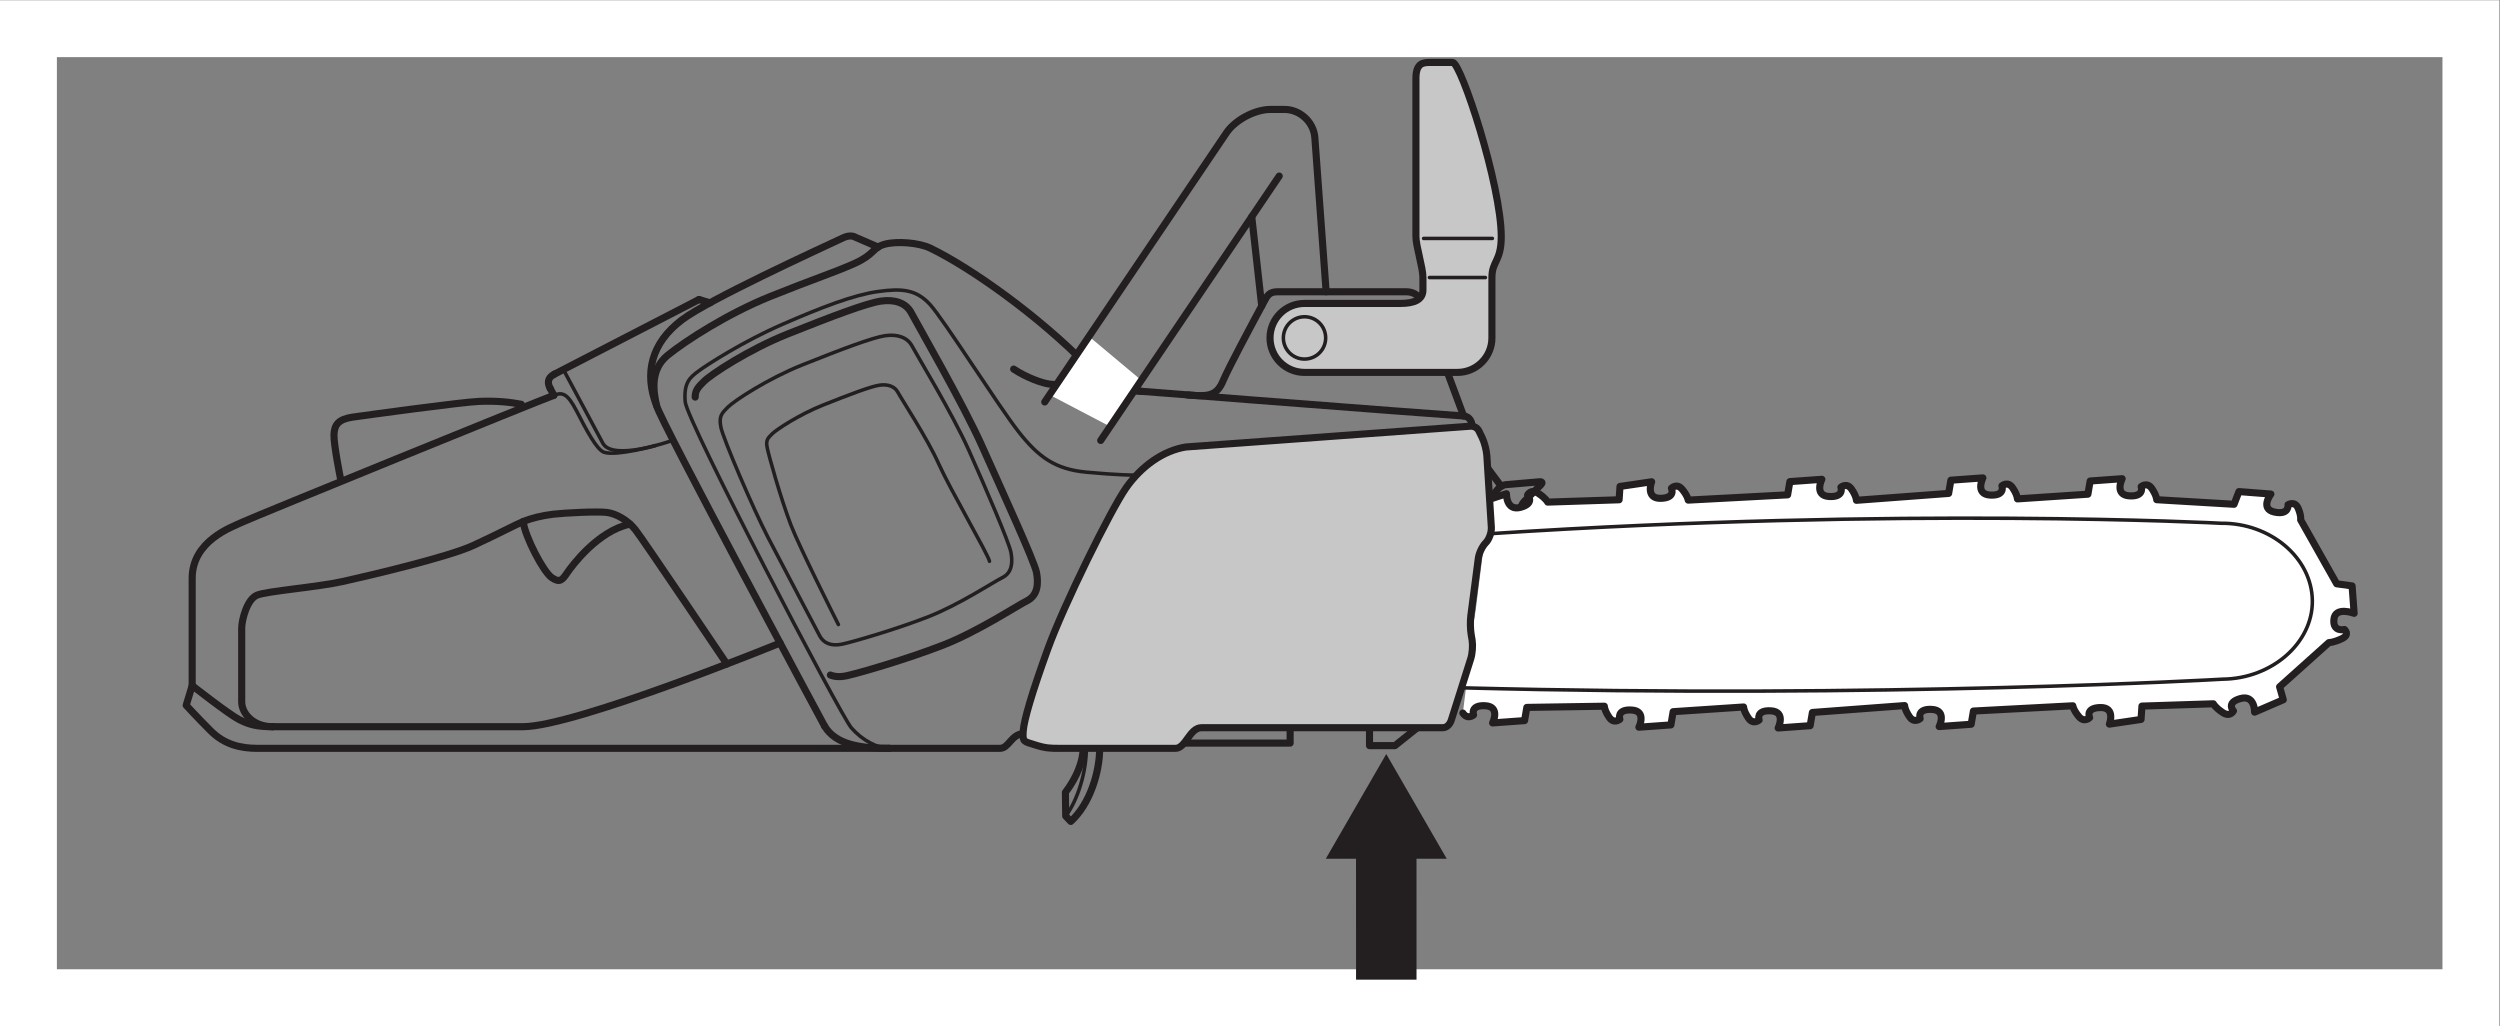
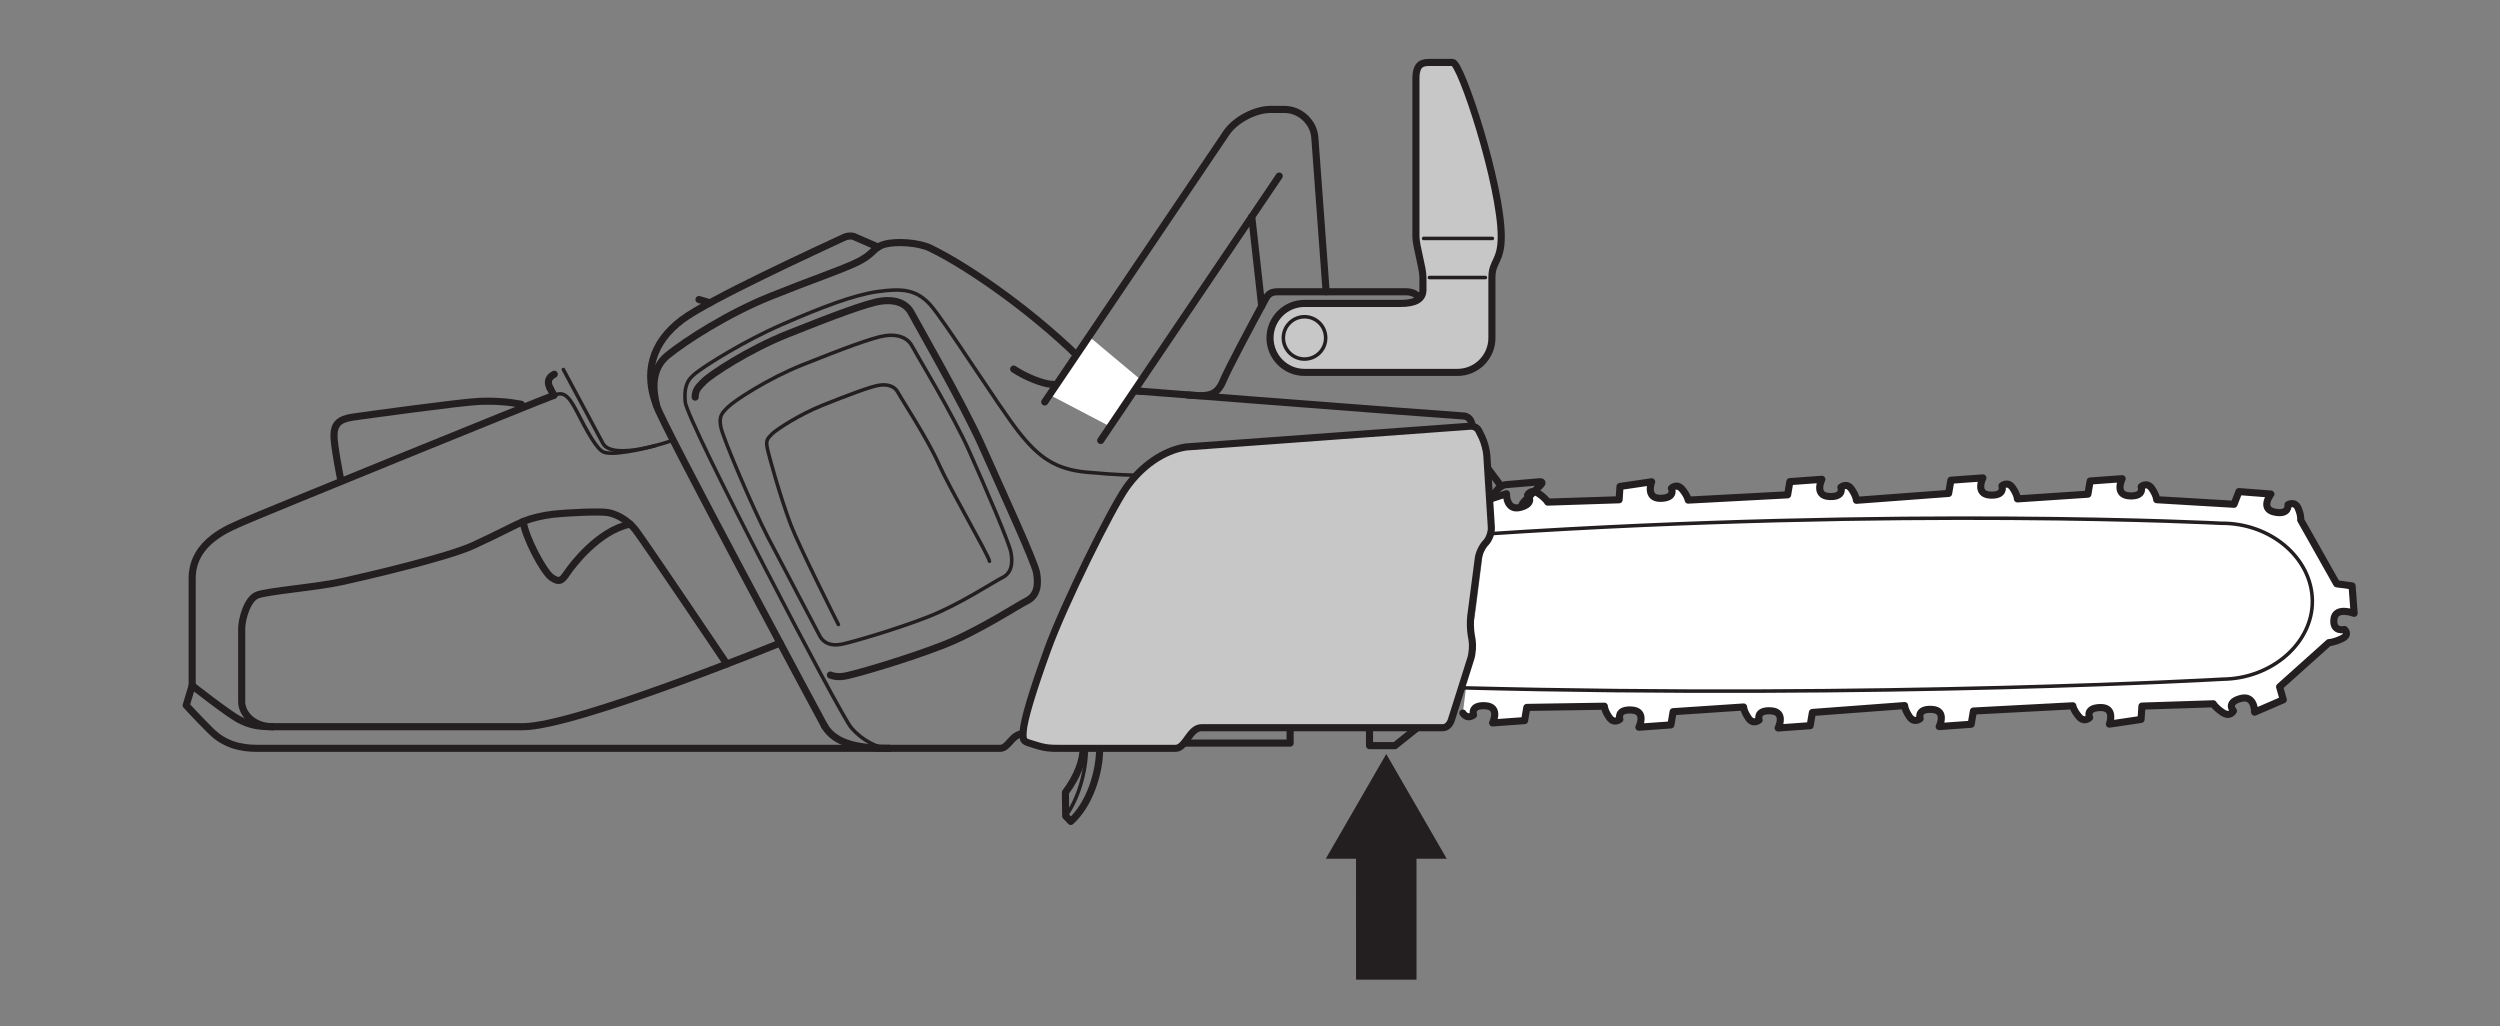
<svg xmlns="http://www.w3.org/2000/svg" viewBox="0 0 234.333 96.187" height="96.187" width="234.333" xml:space="preserve" id="svg2" version="1.1">
  <rect x="0" y="0" width="234.333" height="96.187" fill="#808080" stroke="none" />
  <defs id="defs6" />
  <g transform="matrix(1.333,0,0,-1.333,0,96.187)" id="g10">
    <g transform="scale(0.1)" id="g12">
      <path id="path14" style="fill:#ffffff;fill-opacity:1;fill-rule:nonzero;stroke:none" d="m 1047.43,370.5 11.86,3.914 c 0,0 -0.31,-12.461 10.03,-9.551 10.33,2.891 4.84,8.653 4.84,8.653 0,0 2.26,4.668 7.57,1.152 5.31,-3.516 6.58,-6.152 6.58,-6.152 l 50.2,1.64 0.62,9.375 22.26,3.282 c 0,0 -4.55,-11.836 6.32,-11.641 10.86,0.195 7.58,7.09 7.58,7.09 0,0 3.76,3.886 7.63,-0.801 3.87,-4.688 4.19,-7.539 4.19,-7.539 l 69.9,3.711 1.58,9.297 22.49,1.621 c 0,0 -5.73,-11.465 5.12,-12.09 10.84,-0.606 8.27,6.504 8.27,6.504 0,0 4.14,3.594 7.52,-1.367 3.38,-4.961 3.4,-7.813 3.4,-7.813 l 64.83,4.844 1.59,9.297 22.5,1.621 c 0,0 -5.75,-11.465 5.1,-12.09 10.84,-0.605 8.29,6.504 8.29,6.504 0,0 4.13,3.594 7.51,-1.367 3.37,-4.961 3.4,-7.813 3.4,-7.813 l 49.54,3.301 1.59,9.277 22.5,1.621 c 0,0 -5.75,-11.464 5.09,-12.07 10.85,-0.625 8.29,6.485 8.29,6.485 0,0 4.14,3.613 7.51,-1.348 3.38,-4.981 3.4,-7.832 3.4,-7.832 l 54.38,-3.223 3.45,8.926 22.47,-1.738 c 0,0 -7.97,-10.45 2.57,-12.676 10.55,-2.207 9.47,5.176 9.47,5.176 0,0 4.8,2.929 7.12,-2.461 2.32,-5.391 1.76,-8.203 1.76,-8.203 l 25.35,-44.942 10.82,-1.484 1.44,-19.277 c 0,0 -13.28,5.078 -14.22,-4.2 -0.93,-9.258 7.42,-7.168 7.42,-7.168 0,0 4.13,-3.593 -1.74,-6.406 -5.87,-2.832 -9.2,-2.812 -9.2,-2.812 l -34.67,-31.075 2.59,-9.121 -20.17,-8.711 c 0,0 0.3,12.461 -10.03,9.551 -10.33,-2.891 -4.84,-8.672 -4.84,-8.672 0,0 -2.27,-4.668 -7.57,-1.133 -5.31,3.497 -6.58,6.133 -6.58,6.133 l -50.2,-1.621 -0.63,-9.375 -22.25,-3.301 c 0,0 4.55,11.856 -6.32,11.661 -10.87,-0.196 -7.58,-7.09 -7.58,-7.09 0,0 -3.76,-3.887 -7.63,0.8 -3.88,4.688 -4.19,7.52 -4.19,7.52 l -69.9,-3.691 -1.59,-9.297 -22.5,-1.621 c 0,0 5.75,11.464 -5.1,12.07 -10.84,0.625 -8.27,-6.484 -8.27,-6.484 0,0 -4.15,-3.614 -7.52,1.367 -3.38,4.961 -3.4,7.812 -3.4,7.812 l -64.84,-4.844 -1.59,-9.296 -22.49,-1.621 c 0,0 5.73,11.464 -5.11,12.07 -10.84,0.625 -8.28,-6.485 -8.28,-6.485 0,0 -4.14,-3.593 -7.51,1.368 -3.39,4.961 -3.41,7.812 -3.41,7.812 l -49.54,-3.301 -1.58,-9.297 -22.5,-1.621 c 0,0 5.73,11.465 -5.11,12.09 -10.84,0.625 -8.28,-6.504 -8.28,-6.504 0,0 -4.13,-3.593 -7.51,1.368 -3.38,4.96 -3.4,7.812 -3.4,7.812 l -54.51,-0.84 -1.58,-9.277 -22.49,-1.641 c 0,0 5.73,11.465 -5.12,12.09 -10.84,0.625 -8.27,-6.484 -8.27,-6.484 0,0 -4.14,-3.614 -7.52,1.347" />
      <path id="path16" style="fill:none;stroke:#231f20;stroke-width:5;stroke-linecap:round;stroke-linejoin:round;stroke-miterlimit:4;stroke-dasharray:none;stroke-opacity:1" d="m 1047.43,370.5 11.86,3.914 c 0,0 -0.31,-12.461 10.03,-9.551 10.33,2.891 4.84,8.653 4.84,8.653 0,0 2.26,4.668 7.57,1.152 5.31,-3.516 6.58,-6.152 6.58,-6.152 l 50.2,1.64 0.62,9.375 22.26,3.282 c 0,0 -4.55,-11.836 6.32,-11.641 10.86,0.195 7.58,7.09 7.58,7.09 0,0 3.76,3.886 7.63,-0.801 3.87,-4.688 4.19,-7.539 4.19,-7.539 l 69.9,3.711 1.58,9.297 22.49,1.621 c 0,0 -5.73,-11.465 5.12,-12.09 10.84,-0.606 8.27,6.504 8.27,6.504 0,0 4.14,3.594 7.52,-1.367 3.38,-4.961 3.4,-7.813 3.4,-7.813 l 64.83,4.844 1.59,9.297 22.5,1.621 c 0,0 -5.75,-11.465 5.1,-12.09 10.84,-0.605 8.29,6.504 8.29,6.504 0,0 4.13,3.594 7.51,-1.367 3.37,-4.961 3.4,-7.813 3.4,-7.813 l 49.54,3.301 1.59,9.277 22.5,1.621 c 0,0 -5.75,-11.464 5.09,-12.07 10.85,-0.625 8.29,6.485 8.29,6.485 0,0 4.14,3.613 7.51,-1.348 3.38,-4.981 3.4,-7.832 3.4,-7.832 l 54.38,-3.223 3.45,8.926 22.47,-1.738 c 0,0 -7.97,-10.45 2.57,-12.676 10.55,-2.207 9.47,5.176 9.47,5.176 0,0 4.8,2.929 7.12,-2.461 2.32,-5.391 1.76,-8.203 1.76,-8.203 l 25.35,-44.942 10.82,-1.484 1.44,-19.277 c 0,0 -13.28,5.078 -14.22,-4.2 -0.93,-9.258 7.42,-7.168 7.42,-7.168 0,0 4.13,-3.593 -1.74,-6.406 -5.87,-2.832 -9.2,-2.812 -9.2,-2.812 l -34.67,-31.075 2.59,-9.121 -20.17,-8.711 c 0,0 0.3,12.461 -10.03,9.551 -10.33,-2.891 -4.84,-8.672 -4.84,-8.672 0,0 -2.27,-4.668 -7.57,-1.133 -5.31,3.497 -6.58,6.133 -6.58,6.133 l -50.2,-1.621 -0.63,-9.375 -22.25,-3.301 c 0,0 4.55,11.856 -6.32,11.661 -10.87,-0.196 -7.58,-7.09 -7.58,-7.09 0,0 -3.76,-3.887 -7.63,0.8 -3.88,4.688 -4.19,7.52 -4.19,7.52 l -69.9,-3.691 -1.59,-9.297 -22.5,-1.621 c 0,0 5.75,11.464 -5.1,12.07 -10.84,0.625 -8.27,-6.484 -8.27,-6.484 0,0 -4.15,-3.614 -7.52,1.367 -3.38,4.961 -3.4,7.812 -3.4,7.812 l -64.84,-4.844 -1.59,-9.296 -22.49,-1.621 c 0,0 5.73,11.464 -5.11,12.07 -10.84,0.625 -8.28,-6.485 -8.28,-6.485 0,0 -4.14,-3.593 -7.51,1.368 -3.39,4.961 -3.41,7.812 -3.41,7.812 l -49.54,-3.301 -1.58,-9.297 -22.5,-1.621 c 0,0 5.73,11.465 -5.11,12.09 -10.84,0.625 -8.28,-6.504 -8.28,-6.504 0,0 -4.13,-3.593 -7.51,1.368 -3.38,4.96 -3.4,7.812 -3.4,7.812 l -54.51,-0.84 -1.58,-9.277 -22.49,-1.641 c 0,0 5.73,11.465 -5.12,12.09 -10.84,0.625 -8.27,-6.484 -8.27,-6.484 0,0 -4.14,-3.614 -7.52,1.347" />
      <path id="path18" style="fill:#ffffff;fill-opacity:1;fill-rule:nonzero;stroke:none" d="m 1027.78,237.93 c 297.43,-7.735 535.02,6.074 535.02,6.074 34.65,0.312 63.44,25.391 63.19,55.039 -0.28,30.332 -29.5,54.902 -64.14,54.59 0,0 -223.85,11.789 -513.78,-7.313" />
      <path id="path20" style="fill:none;stroke:#231f20;stroke-width:2.5;stroke-linecap:round;stroke-linejoin:round;stroke-miterlimit:4;stroke-dasharray:none;stroke-opacity:1" d="m 1027.78,237.93 c 297.43,-7.735 535.02,6.074 535.02,6.074 34.65,0.312 63.44,25.391 63.19,55.039 -0.28,30.332 -29.5,54.902 -64.14,54.59 0,0 -223.85,11.789 -513.78,-7.313" />
      <path id="path22" style="fill:none;stroke:#231f20;stroke-width:5;stroke-linecap:round;stroke-linejoin:round;stroke-miterlimit:4;stroke-dasharray:none;stroke-opacity:1" d="m 625.242,195.371 h 77.856 c 6.297,0 7.761,9.531 16.289,10.41" />
      <path id="path24" style="fill:none;stroke:#231f20;stroke-width:2.5;stroke-linecap:round;stroke-linejoin:round;stroke-miterlimit:4;stroke-dasharray:none;stroke-opacity:1" d="m 797.051,387.5 c 0,0 -11.121,0 -33.074,2.051 -21.946,2.051 -33.664,10.539 -47.707,28.394 -14.043,17.856 -52.684,79.028 -62.344,89.567 -9.668,10.535 -19.61,11.414 -36.582,9.07 -16.985,-2.34 -39.817,-11.121 -67.324,-23.117 -27.52,-12.008 -52.977,-28.395 -58.829,-32.785 -5.859,-4.395 -10.546,-7.907 -9.375,-21.66 1.172,-13.754 109.168,-220.407 116.786,-229.176 7.609,-8.789 18.441,-14.473 26.64,-14.473" />
      <path id="path26" style="fill:none;stroke:#231f20;stroke-width:2.5;stroke-linecap:round;stroke-linejoin:round;stroke-miterlimit:4;stroke-dasharray:none;stroke-opacity:1" d="m 1070.03,366.25 c -0.27,-0.684 -0.48,-1.375 -0.59,-2.039" />
      <path id="path28" style="fill:none;stroke:#231f20;stroke-width:5;stroke-linecap:round;stroke-linejoin:round;stroke-miterlimit:4;stroke-dasharray:none;stroke-opacity:1" d="m 1047.43,370.5 6.11,7.461 c 1.17,1.406 3.59,2.695 5.42,2.84 l 23.65,2.012 c 1.82,0.156 2.24,-0.782 0.95,-2.059 l -11.85,-11.867 c -0.66,-0.653 -1.24,-1.61 -1.68,-2.637" />
      <path id="path30" style="fill:none;stroke:#231f20;stroke-width:5;stroke-linecap:round;stroke-linejoin:round;stroke-miterlimit:4;stroke-dasharray:none;stroke-opacity:1" d="m 712.781,462.051 c 9.082,-5.996 20.207,-10.071 25.782,-10.625 6.867,-0.676 279.917,-21.813 290.607,-22.352 4.89,-0.25 5.77,-5.426 5.77,-5.426" />
      <path id="path32" style="fill:none;stroke:#231f20;stroke-width:5;stroke-linecap:round;stroke-linejoin:round;stroke-miterlimit:4;stroke-dasharray:none;stroke-opacity:1" d="m 191.57,210.586 c 0,0 139.489,0 176.16,0 36.668,0 180.793,58.82 180.793,58.82" />
      <path id="path34" style="fill:none;stroke:#231f20;stroke-width:5;stroke-linecap:round;stroke-linejoin:round;stroke-miterlimit:4;stroke-dasharray:none;stroke-opacity:1" d="m 511.102,254.66 c 0,0 -58.719,87.274 -64.204,94.266 -5.46,6.972 -13.582,11.426 -19.96,12.304 -6.379,0.899 -30.075,-0.273 -38.008,-1.23 -7.95,-0.977 -14.969,-2.734 -20.508,-4.922 -5.535,-2.187 -18.133,-9.004 -35.785,-17.109 -17.641,-8.106 -72.387,-20.977 -91.231,-25.176 -18.843,-4.199 -53.429,-6.777 -60.636,-9.688 -7.192,-2.91 -10.813,-17.714 -10.813,-23.203 0,-26.816 0,-43.484 0,-51.816 0,-8.328 8.281,-17.5 21.613,-17.5" />
      <path id="path36" style="fill:none;stroke:#231f20;stroke-width:5;stroke-linecap:round;stroke-linejoin:round;stroke-miterlimit:4;stroke-dasharray:none;stroke-opacity:1" d="m 367.848,354.844 c 1.55,-11.153 14.222,-35.274 20.023,-39.356 5.789,-4.082 7.59,-1.64 10.902,3.223 3.305,4.883 21.696,29.707 44.278,34.336" />
      <path id="path38" style="fill:none;stroke:#231f20;stroke-width:5;stroke-linecap:round;stroke-linejoin:round;stroke-miterlimit:4;stroke-dasharray:none;stroke-opacity:1" d="m 389.48,443.609 c -9.339,-3.257 -210.457,-85.171 -218.718,-89.019 -8.262,-3.848 -35.625,-13.328 -35.625,-39.715 0,-14.191 0,-75.363 0,-75.363" />
      <path id="path40" style="fill:none;stroke:#231f20;stroke-width:5;stroke-linecap:round;stroke-linejoin:round;stroke-miterlimit:4;stroke-dasharray:none;stroke-opacity:1" d="m 239.43,385.078 c 0,0 -4.84,24.004 -4.582,30.899 0.269,6.902 3.082,10.867 13.277,12.316 10.195,1.445 76.754,10.59 88.746,11.051 12,0.457 21.531,-0.446 29.695,-2.039" />
      <path id="path42" style="fill:none;stroke:#231f20;stroke-width:5;stroke-linecap:round;stroke-linejoin:round;stroke-miterlimit:4;stroke-dasharray:none;stroke-opacity:1" d="m 488.828,442.352 c 0,4.843 2.207,7.054 6.152,11.007 5.125,5.129 31.583,22.477 58.848,33.371 31.192,12.465 55.606,21.661 65.559,23.125 9.949,1.461 17.859,-1.464 21.367,-8.199 3.504,-6.734 36.59,-64.101 49.754,-93.664 13.176,-29.554 36.875,-81.078 38.34,-88.976 1.465,-7.903 0.879,-16.094 -6.719,-19.903 -7.617,-3.808 -34.539,-21.66 -59.426,-31.32 -24.883,-9.656 -57.945,-19.316 -67.32,-21.367 -4.68,-1.024 -8.488,-0.731 -11.465,0.488" />
      <path id="path44" style="fill:none;stroke:#231f20;stroke-width:2.5;stroke-linecap:round;stroke-linejoin:round;stroke-miterlimit:4;stroke-dasharray:none;stroke-opacity:1" d="m 564.133,464.98 c 27.703,11.071 49.383,19.247 58.23,20.54 8.828,1.296 15.852,-1.293 18.977,-7.278 3.113,-5.976 28.367,-47.347 40.066,-73.601 11.699,-26.262 28.172,-64.485 29.473,-71.496 1.309,-7.02 0.781,-14.297 -5.977,-17.676 -6.757,-3.379 -30.664,-19.239 -52.773,-27.813 -22.09,-8.582 -51.465,-17.156 -59.785,-18.984 -8.321,-1.817 -13.516,1.047 -15.977,5.859 -2.48,4.805 -25.715,48.75 -36.367,69.278 -10.664,20.546 -31.492,69.449 -33.066,77.246 -1.543,7.8 0.402,9.746 4.961,14.293 4.543,4.55 28.015,19.961 52.238,29.632 z" />
      <path id="path46" style="fill:none;stroke:#231f20;stroke-width:5;stroke-linecap:round;stroke-linejoin:round;stroke-miterlimit:4;stroke-dasharray:none;stroke-opacity:1" d="m 579.797,211.055 c 0,0 -115.738,215.086 -118.078,225.234 -2.344,10.145 -4.676,25.367 7.801,35.508 12.492,10.152 42.16,29.273 72.207,41.367 30.05,12.102 46.046,17.18 59.699,23.418 13.672,6.246 12.109,10.934 20.691,13.273 8.586,2.34 24.106,1.075 32.004,-2.734 28.274,-13.637 76.231,-47.531 110.645,-82.894" />
      <path id="path48" style="fill:none;stroke:#231f20;stroke-width:5;stroke-linecap:round;stroke-linejoin:round;stroke-miterlimit:4;stroke-dasharray:none;stroke-opacity:1" d="m 617.473,547.852 -16.008,6.929 c 0,0 -3.086,2.172 -8.555,-0.394 -19.324,-9.059 -94.265,-43.379 -113.242,-57.61 -21.848,-16.39 -26.836,-37.773 -17.949,-60.488" />
      <path id="path50" style="fill:none;stroke:#231f20;stroke-width:5;stroke-linecap:round;stroke-linejoin:round;stroke-miterlimit:4;stroke-dasharray:none;stroke-opacity:1" d="m 625.242,195.371 c -19.91,0 -37.613,2.461 -45.445,15.684" />
      <path id="path52" style="fill:none;stroke:#231f20;stroke-width:2.5;stroke-linecap:round;stroke-linejoin:round;stroke-miterlimit:4;stroke-dasharray:none;stroke-opacity:1" d="m 589.531,282.422 c -1.687,3.293 -27.734,55.176 -33.371,69.961 -7.488,19.629 -15.601,48.957 -16.668,54.285 -1.062,5.332 0.274,6.668 3.379,9.77 3.106,3.113 19.16,13.648 35.703,20.257 18.946,7.571 33.77,13.145 39.805,14.035 6.055,0.891 10.84,-0.89 12.969,-4.972 2.129,-4.086 20.722,-32.367 28.718,-50.309 8,-17.949 34.817,-63.73 35.715,-68.535" />
      <path id="path54" style="fill:none;stroke:#231f20;stroke-width:2.5;stroke-linecap:round;stroke-linejoin:round;stroke-miterlimit:4;stroke-dasharray:none;stroke-opacity:1" d="m 763.895,195.371 c 0,-16.699 -6.102,-36.484 -14.52,-47.625" />
      <path id="path56" style="fill:none;stroke:#231f20;stroke-width:5;stroke-linecap:round;stroke-linejoin:round;stroke-miterlimit:4;stroke-dasharray:none;stroke-opacity:1" d="m 761.621,195.371 c 0,-8.496 -4.043,-19.863 -12.461,-31.004 l 0.215,-16.621 3.574,-3.762 c 13.457,12.168 20.313,34.688 20.313,51.387" />
      <path id="path58" style="fill:none;stroke:#231f20;stroke-width:5;stroke-linecap:round;stroke-linejoin:round;stroke-miterlimit:4;stroke-dasharray:none;stroke-opacity:1" d="m 832.59,199.063 h 74.598 v 10.82" />
      <path id="path60" style="fill:none;stroke:#231f20;stroke-width:5;stroke-linecap:round;stroke-linejoin:round;stroke-miterlimit:4;stroke-dasharray:none;stroke-opacity:1" d="m 963.008,209.883 v -12.625 h 17.851 l 15.801,12.625" />
      <path id="path62" style="fill:none;stroke:#231f20;stroke-width:5;stroke-linecap:round;stroke-linejoin:round;stroke-miterlimit:4;stroke-dasharray:none;stroke-opacity:1" d="m 1055.61,379.629 -9.56,12.832" />
      <path id="path64" style="fill:#c8c7c7;fill-opacity:1;fill-rule:nonzero;stroke:none" d="m 744.668,195.371 c -5.859,0 -9.375,0 -16.992,2.473 -7.598,2.461 -8.77,1.746 -8.184,9.656 0.586,7.988 6.238,27.219 17.266,57.656 11.113,30.735 44.187,97.766 55.019,113.282 10.828,15.507 26.348,26.335 42.11,28.839 l 200.053,14.625 c 2.35,0.18 4.83,-0.992 5.93,-3.254 l 2.32,-4.742 c 1.58,-3.281 3.08,-8.949 3.31,-12.597 l 3.17,-50.43 c 0.22,-3.633 -1.55,-8.574 -3.94,-10.965 -2.41,-2.394 -4.75,-7.316 -5.22,-10.937 l -5.27,-40.383 c -0.48,-3.614 -0.37,-9.52 0.23,-13.125 l 0.68,-4.043 c 0.59,-3.594 0.18,-9.383 -0.92,-12.871 l -13.71,-43.301 c -1.01,-3.184 -3.36,-5.371 -6,-5.371 H 844.895 c -8.411,0 -11.145,-14.512 -18.293,-14.512 h -81.934" />
      <path id="path66" style="fill:none;stroke:#231f20;stroke-width:5;stroke-linecap:round;stroke-linejoin:round;stroke-miterlimit:4;stroke-dasharray:none;stroke-opacity:1" d="m 744.668,195.371 c -5.859,0 -9.375,0 -16.992,2.473 -7.598,2.461 -8.77,1.746 -8.184,9.656 0.586,7.988 6.238,27.219 17.266,57.656 11.113,30.735 44.187,97.766 55.019,113.282 10.828,15.507 26.348,26.335 42.11,28.839 l 200.053,14.625 c 2.35,0.18 4.83,-0.992 5.93,-3.254 l 2.32,-4.742 c 1.58,-3.281 3.08,-8.949 3.31,-12.597 l 3.17,-50.43 c 0.22,-3.633 -1.55,-8.574 -3.94,-10.965 -2.41,-2.394 -4.75,-7.316 -5.22,-10.937 l -5.27,-40.383 c -0.48,-3.614 -0.37,-9.52 0.23,-13.125 l 0.68,-4.043 c 0.59,-3.594 0.18,-9.383 -0.92,-12.871 l -13.71,-43.301 c -1.01,-3.184 -3.36,-5.371 -6,-5.371 H 844.895 c -8.411,0 -11.145,-14.512 -18.293,-14.512 h -81.934" />
      <path id="path68" style="fill:none;stroke:#231f20;stroke-width:5;stroke-linecap:round;stroke-linejoin:round;stroke-miterlimit:4;stroke-dasharray:none;stroke-opacity:1" d="m 491.516,510.969 7.73,-2.313" />
-       <path id="path70" style="fill:none;stroke:#231f20;stroke-width:5;stroke-linecap:round;stroke-linejoin:round;stroke-miterlimit:4;stroke-dasharray:none;stroke-opacity:1" d="m 389.758,458.438 101.758,52.531" />
      <path id="path72" style="fill:none;stroke:#231f20;stroke-width:2.5;stroke-linecap:round;stroke-linejoin:round;stroke-miterlimit:4;stroke-dasharray:none;stroke-opacity:1" d="m 396.148,461.738 27.805,-51.918 c 7.125,-12.75 48.067,1.797 48.067,1.797" />
      <path id="path74" style="fill:none;stroke:#231f20;stroke-width:5;stroke-linecap:round;stroke-linejoin:round;stroke-miterlimit:4;stroke-dasharray:none;stroke-opacity:1" d="m 386.879,448.473 2.601,-4.864" />
      <path id="path76" style="fill:none;stroke:#231f20;stroke-width:5;stroke-linecap:round;stroke-linejoin:round;stroke-miterlimit:4;stroke-dasharray:none;stroke-opacity:1" d="m 386.879,448.473 c -1.82,3.398 -2.293,7.297 2.879,9.965" />
      <path id="path78" style="fill:none;stroke:#231f20;stroke-width:5;stroke-linecap:round;stroke-linejoin:round;stroke-miterlimit:4;stroke-dasharray:none;stroke-opacity:1" d="M 625.242,195.371 H 180.824 c -11.469,0 -22.937,2.578 -32.609,12.246 -9.676,9.668 -17.297,18.008 -17.297,18.008 l 4.219,13.887 c 0,0 25.179,-19.766 32.679,-23.719 7.5,-3.957 13.34,-5.207 23.754,-5.207" />
      <path id="path80" style="fill:none;stroke:#231f20;stroke-width:5;stroke-linecap:round;stroke-linejoin:round;stroke-miterlimit:4;stroke-dasharray:none;stroke-opacity:1" d="m 764.766,464.227 c 8.867,-9.5 25.156,-16.95 38.488,-17.899" />
-       <path id="path82" style="fill:none;stroke:#231f20;stroke-width:5;stroke-linecap:round;stroke-linejoin:round;stroke-miterlimit:4;stroke-dasharray:none;stroke-opacity:1" d="m 835.195,443.805 c 13.731,-1.059 20.254,-1.137 24.883,10.09 3.535,8.574 20.684,40.578 28.555,55.179 2.43,4.508 3.601,7.352 9.883,7.352 5.117,0 67.382,0 90.058,0 9.231,0 10.821,-7.149 10.821,-7.149 l 29.775,-80.203" />
+       <path id="path82" style="fill:none;stroke:#231f20;stroke-width:5;stroke-linecap:round;stroke-linejoin:round;stroke-miterlimit:4;stroke-dasharray:none;stroke-opacity:1" d="m 835.195,443.805 c 13.731,-1.059 20.254,-1.137 24.883,10.09 3.535,8.574 20.684,40.578 28.555,55.179 2.43,4.508 3.601,7.352 9.883,7.352 5.117,0 67.382,0 90.058,0 9.231,0 10.821,-7.149 10.821,-7.149 " />
      <path id="path84" style="fill:#c8c7c7;fill-opacity:1;fill-rule:nonzero;stroke:none" d="m 917.305,459.719 c -13.399,0 -24.258,10.863 -24.258,24.246 0,13.41 10.859,24.258 24.258,24.258 h 67.508 c 10,0 15.757,2.789 15.757,9.453 v 8.75 c 0,7.086 -4.925,22.086 -4.925,28.75 0,6.668 0,100 0,111.25 0,11.25 5.415,11.25 10.415,11.25 5,0 9.59,0 15.42,0 5.83,0 34.16,-86.25 34.16,-122.5 0,-17.492 -6.56,-17.082 -6.56,-28.75 v -42.461 c 0,-13.383 -10.86,-24.246 -24.27,-24.246 H 917.305" />
      <path id="path86" style="fill:none;stroke:#231f20;stroke-width:5;stroke-linecap:round;stroke-linejoin:round;stroke-miterlimit:4;stroke-dasharray:none;stroke-opacity:1" d="m 917.305,459.719 c -13.399,0 -24.258,10.863 -24.258,24.246 0,13.41 10.859,24.258 24.258,24.258 h 67.508 c 10,0 15.757,2.789 15.757,9.453 v 8.75 c 0,7.086 -4.925,22.086 -4.925,28.75 0,6.668 0,100 0,111.25 0,11.25 5.415,11.25 10.415,11.25 5,0 9.59,0 15.42,0 5.83,0 34.16,-86.25 34.16,-122.5 0,-17.492 -6.56,-17.082 -6.56,-28.75 v -42.461 c 0,-13.383 -10.86,-24.246 -24.27,-24.246 z" />
      <path id="path88" style="fill:none;stroke:#231f20;stroke-width:2.5;stroke-linecap:round;stroke-linejoin:round;stroke-miterlimit:4;stroke-dasharray:none;stroke-opacity:1" d="m 1005.16,526.426 h 39.33" />
      <path id="path90" style="fill:none;stroke:#231f20;stroke-width:2.5;stroke-linecap:round;stroke-linejoin:round;stroke-miterlimit:4;stroke-dasharray:none;stroke-opacity:1" d="m 932.18,483.965 c 0,-8.207 -6.653,-14.871 -14.875,-14.871 -8.223,0 -14.883,6.664 -14.883,14.871 0,8.23 6.66,14.883 14.883,14.883 8.222,0 14.875,-6.653 14.875,-14.883 z" />
      <path id="path92" style="fill:none;stroke:#231f20;stroke-width:2.5;stroke-linecap:round;stroke-linejoin:round;stroke-miterlimit:4;stroke-dasharray:none;stroke-opacity:1" d="m 1001.06,553.926 h 48.33" />
      <path id="path94" style="fill:none;stroke:#231f20;stroke-width:2.5;stroke-linecap:round;stroke-linejoin:round;stroke-miterlimit:4;stroke-dasharray:none;stroke-opacity:1" d="m 389.48,443.609 c 5.934,2.297 9.446,1.637 16.086,-11.265 6.973,-13.543 14.079,-27.071 19.235,-28.789 8.707,-2.899 36.058,4.695 36.058,4.695" />
      <path id="path96" style="fill:none;stroke:#231f20;stroke-width:5;stroke-linecap:round;stroke-linejoin:round;stroke-miterlimit:3.864;stroke-dasharray:none;stroke-opacity:1" d="m 880.195,569.176 7.012,-62.77" />
      <path id="path98" style="fill:#ffffff;fill-opacity:1;fill-rule:nonzero;stroke:none" d="m 765.742,485.008 -27.715,-41.051 42.571,-22.301 21.961,32.535 -36.817,30.817" />
      <path id="path100" style="fill:none;stroke:#231f20;stroke-width:5;stroke-linecap:round;stroke-linejoin:round;stroke-miterlimit:3.864;stroke-dasharray:none;stroke-opacity:1" d="m 734.629,438.918 127.773,189.266 c 6.114,9.043 20.039,16.445 30.957,16.445 h 9.903 c 10.918,0 20.508,-8.906 21.301,-19.789 l 7.949,-108.414" />
      <path id="path102" style="fill:none;stroke:#231f20;stroke-width:5;stroke-linecap:round;stroke-linejoin:round;stroke-miterlimit:3.864;stroke-dasharray:none;stroke-opacity:1" d="m 773.984,411.871 125.52,185.91" />
-       <path id="path104" style="fill:#ffffff;fill-opacity:1;fill-rule:nonzero;stroke:none" d="M 1757.48,721.402 H 0 V 0 h 1757.48 v 721.402 z m -40,-40 V 40 H 40 v 641.402 h 1677.48" />
      <path id="path106" style="fill:#231f20;fill-opacity:1;fill-rule:nonzero;stroke:none" d="m 1017.31,117.734 -42.525,73.641 -42.527,-73.652 h 21.265 l 0.024,-85.035 42.516,0.008 -0.008,85.035 21.255,0.004" />
    </g>
  </g>
</svg>